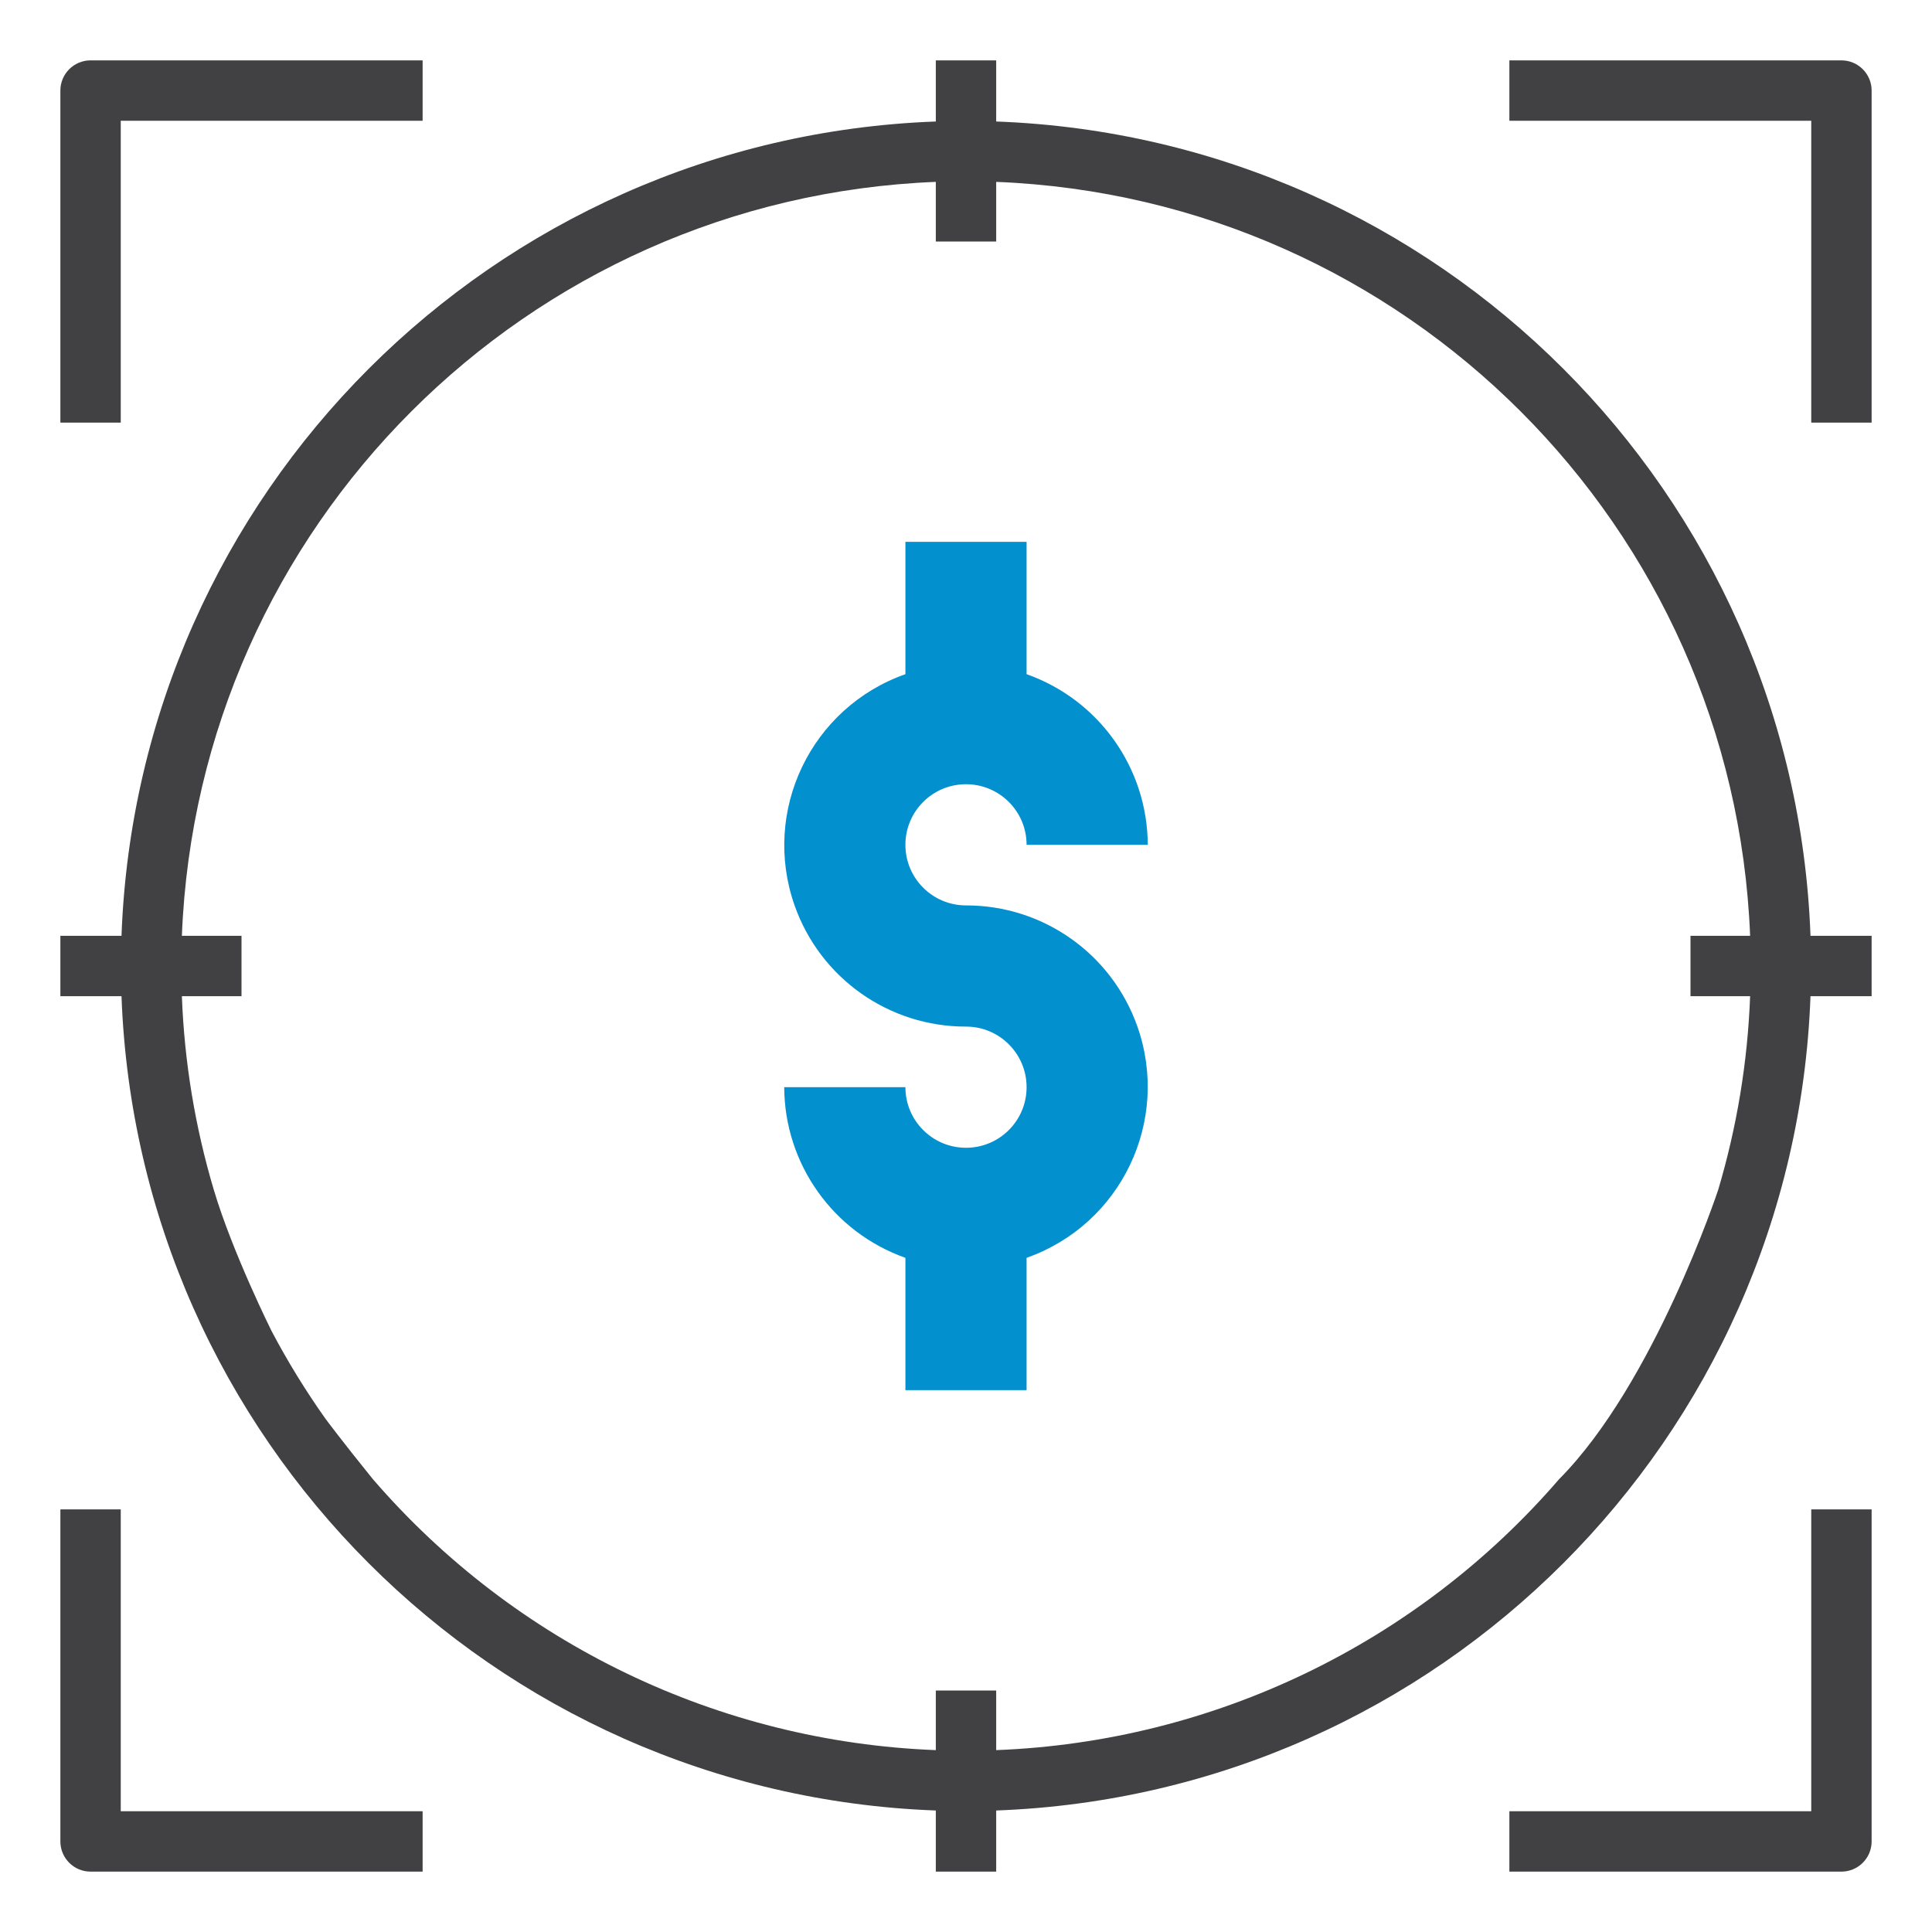
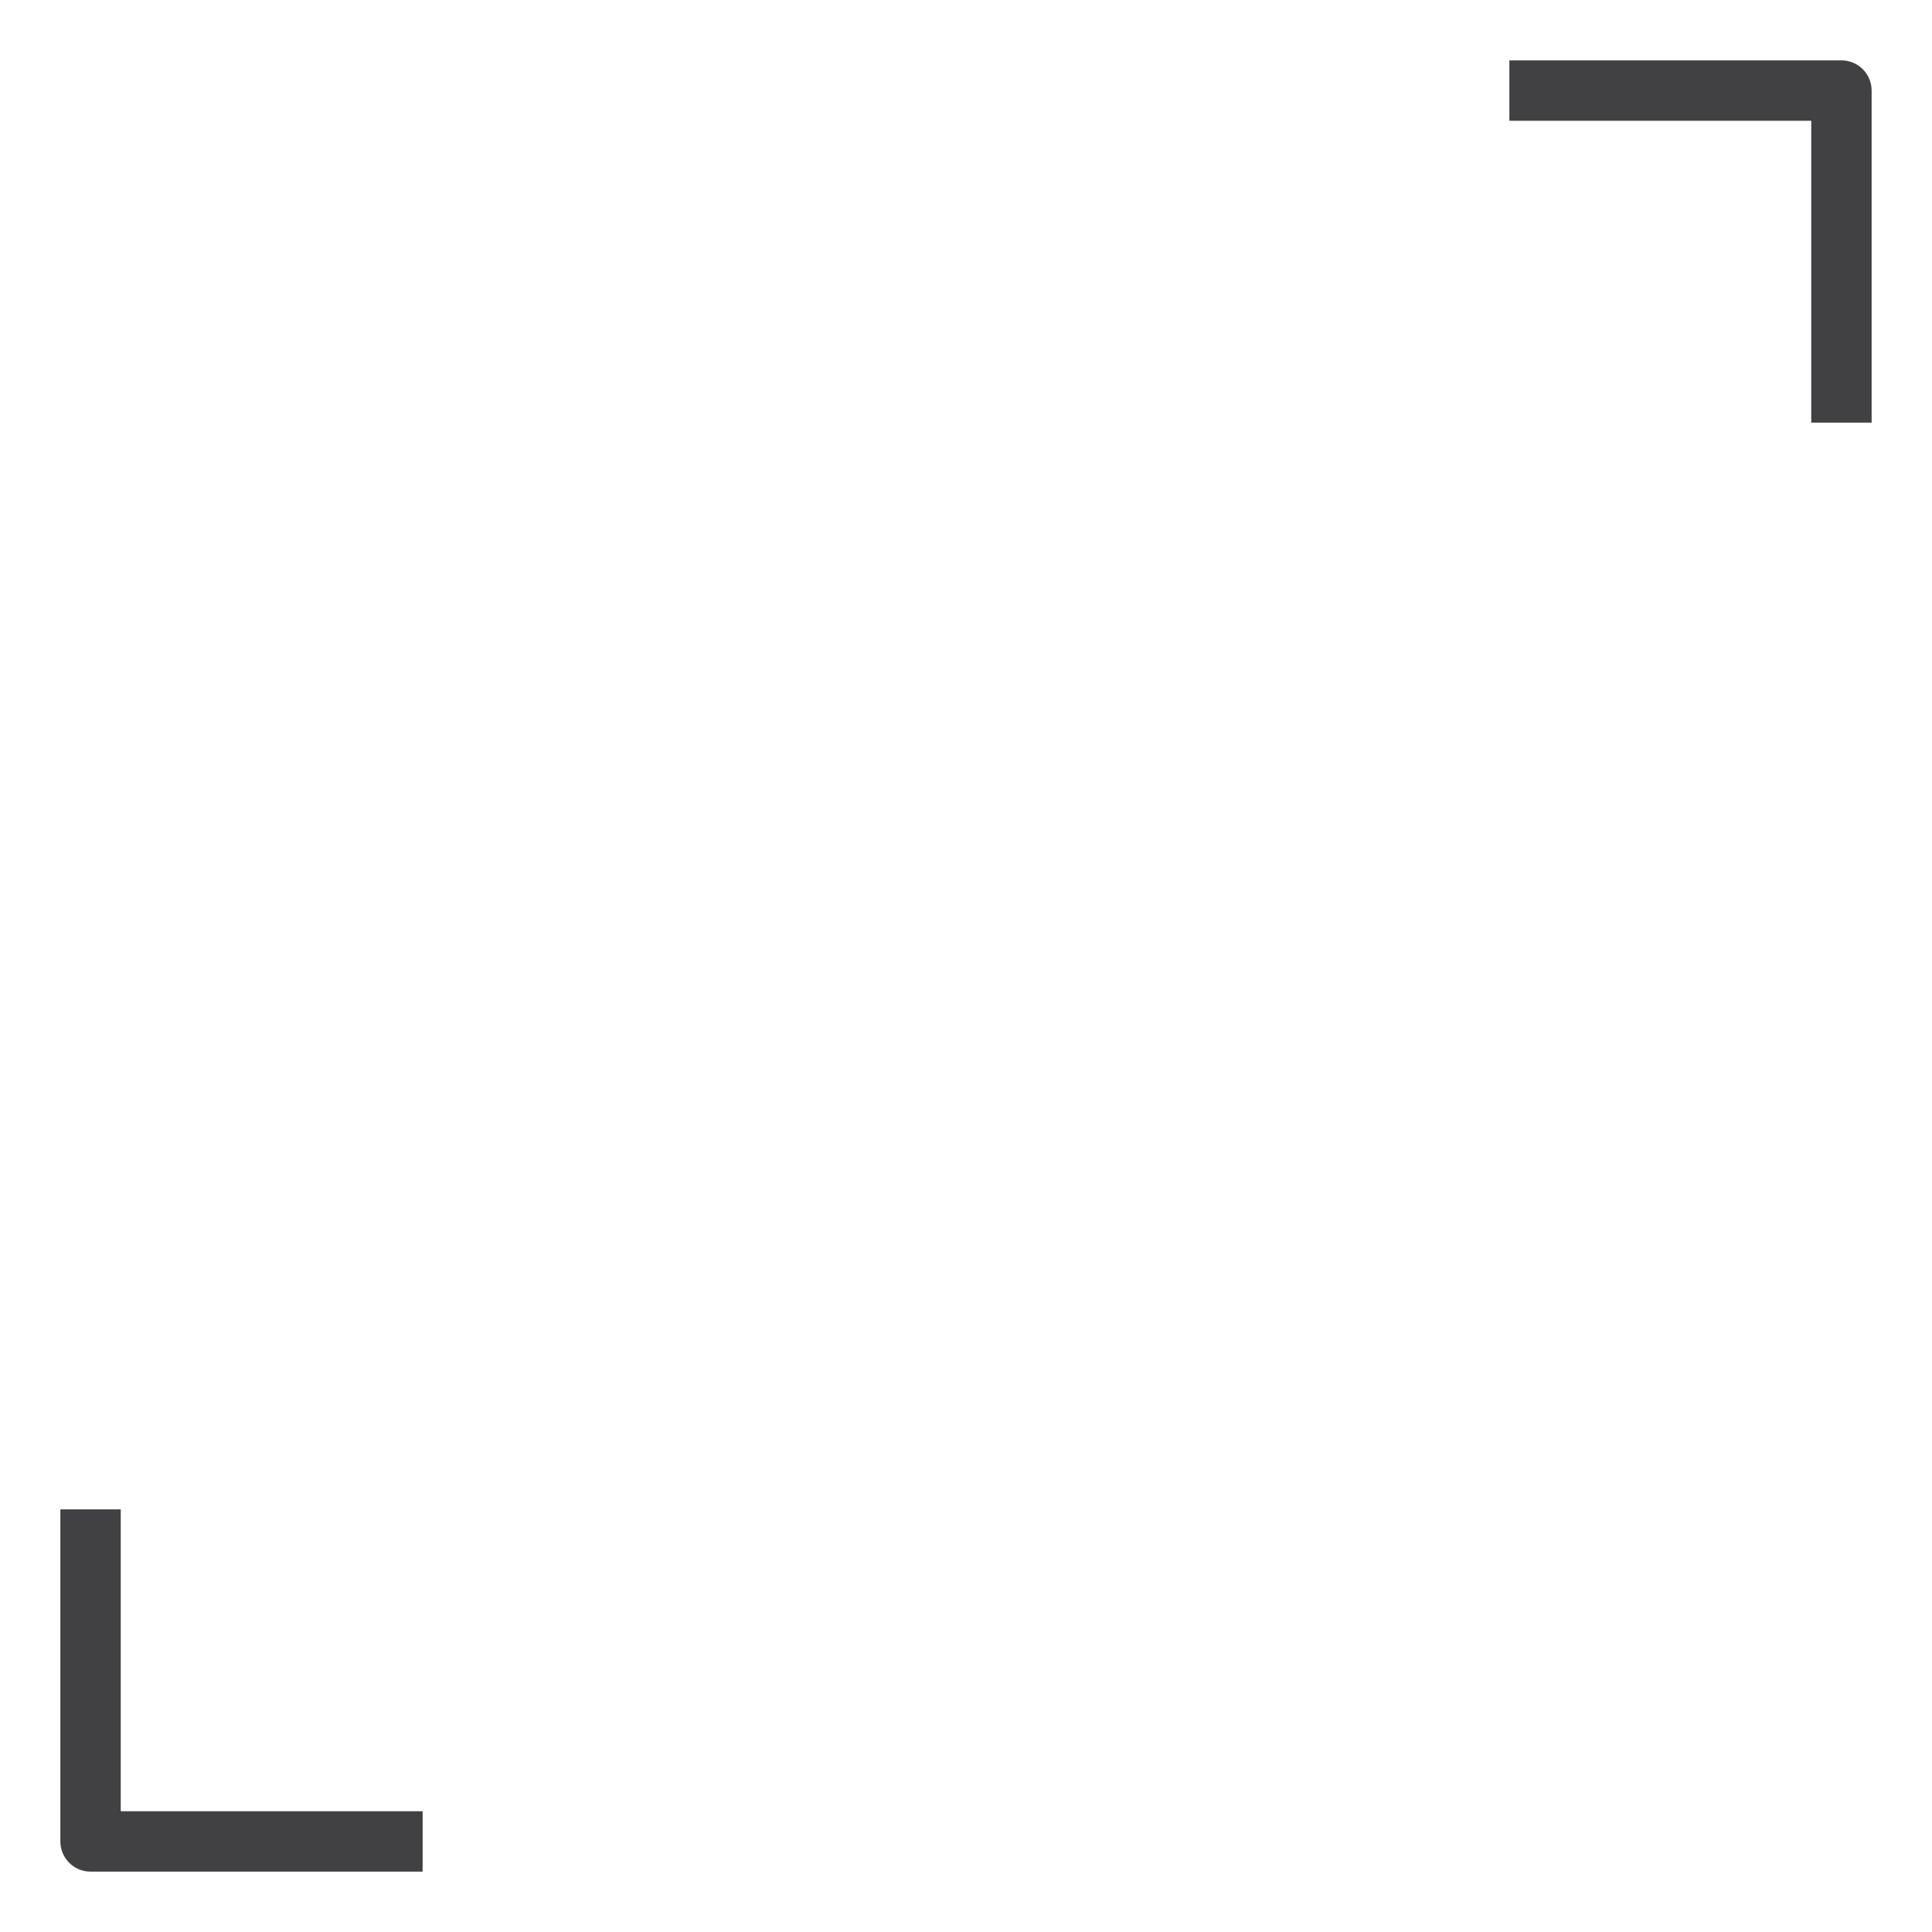
<svg xmlns="http://www.w3.org/2000/svg" version="1.1" id="Capa_1" x="0px" y="0px" viewBox="-49 141 512 512" style="enable-background:new -49 141 512 512;" xml:space="preserve">
-   <path style="fill:#414042;" d="M-17,173h80v-16h-88c-4.418,0-8,3.582-8,8v88h16V173z" />
  <path style="fill:#414042;" d="M447,253v-88c0-4.418-3.582-8-8-8h-88v16h80v80H447z" />
  <path style="fill:#414042;" d="M-25,637h88v-16h-80v-80h-16v88C-33,633.418-29.418,637-25,637z" />
-   <path style="fill:#414042;" d="M351,621v16h88c4.418,0,8-3.582,8-8v-88h-16v80H351z" />
-   <path style="fill:#414042;" d="M199,620.8V637h16v-16.2c117.345-4.324,211.476-98.455,215.8-215.8H447v-16h-16.2  c-4.324-117.345-98.455-211.476-215.8-215.8V157h-16v16.2C81.655,177.524-12.476,271.655-16.8,389H-33v16h16.2  C-12.476,522.345,81.655,616.476,199,620.8z M49.824,533c-7.843-9.667-12.56-16-12.56-16c-5.256-7.414-10.02-15.164-14.264-23.2  c0,0-10.367-20.787-15.336-37.472S-0.149,422.397-0.8,405H15v-16H-0.8C3.5,280.485,90.485,193.5,199,189.2V205h16v-15.8  c108.515,4.3,195.5,91.285,199.8,199.8H399v16h15.8c-0.651,17.397-3.495,34.643-8.464,51.328c0,0-16.984,51.339-42.16,76.672  c-37.615,43.588-91.644,69.593-149.176,71.8V589h-16v15.8C141.468,602.593,87.439,576.588,49.824,533z" />
-   <path style="fill:#0390CF;" d="M207,445.173c-8.868,0-16.058-7.189-16.058-16.058h-32.115c0.084,20.342,12.937,38.438,32.115,45.219  v35.07h32.115v-35.07c25.036-8.818,38.183-36.262,29.364-61.298c-6.784-19.262-25.001-32.133-45.422-32.094  c-8.868,0-16.058-7.189-16.058-16.058c0-8.868,7.189-16.058,16.058-16.058s16.058,7.189,16.058,16.058h32.115  c-0.084-20.342-12.937-38.438-32.115-45.218v-35.07h-32.115v35.07c-25.036,8.818-38.182,36.262-29.364,61.298  c6.784,19.262,25,32.133,45.422,32.094c8.868,0,16.058,7.189,16.058,16.058C223.058,437.984,215.868,445.173,207,445.173z" />
</svg>